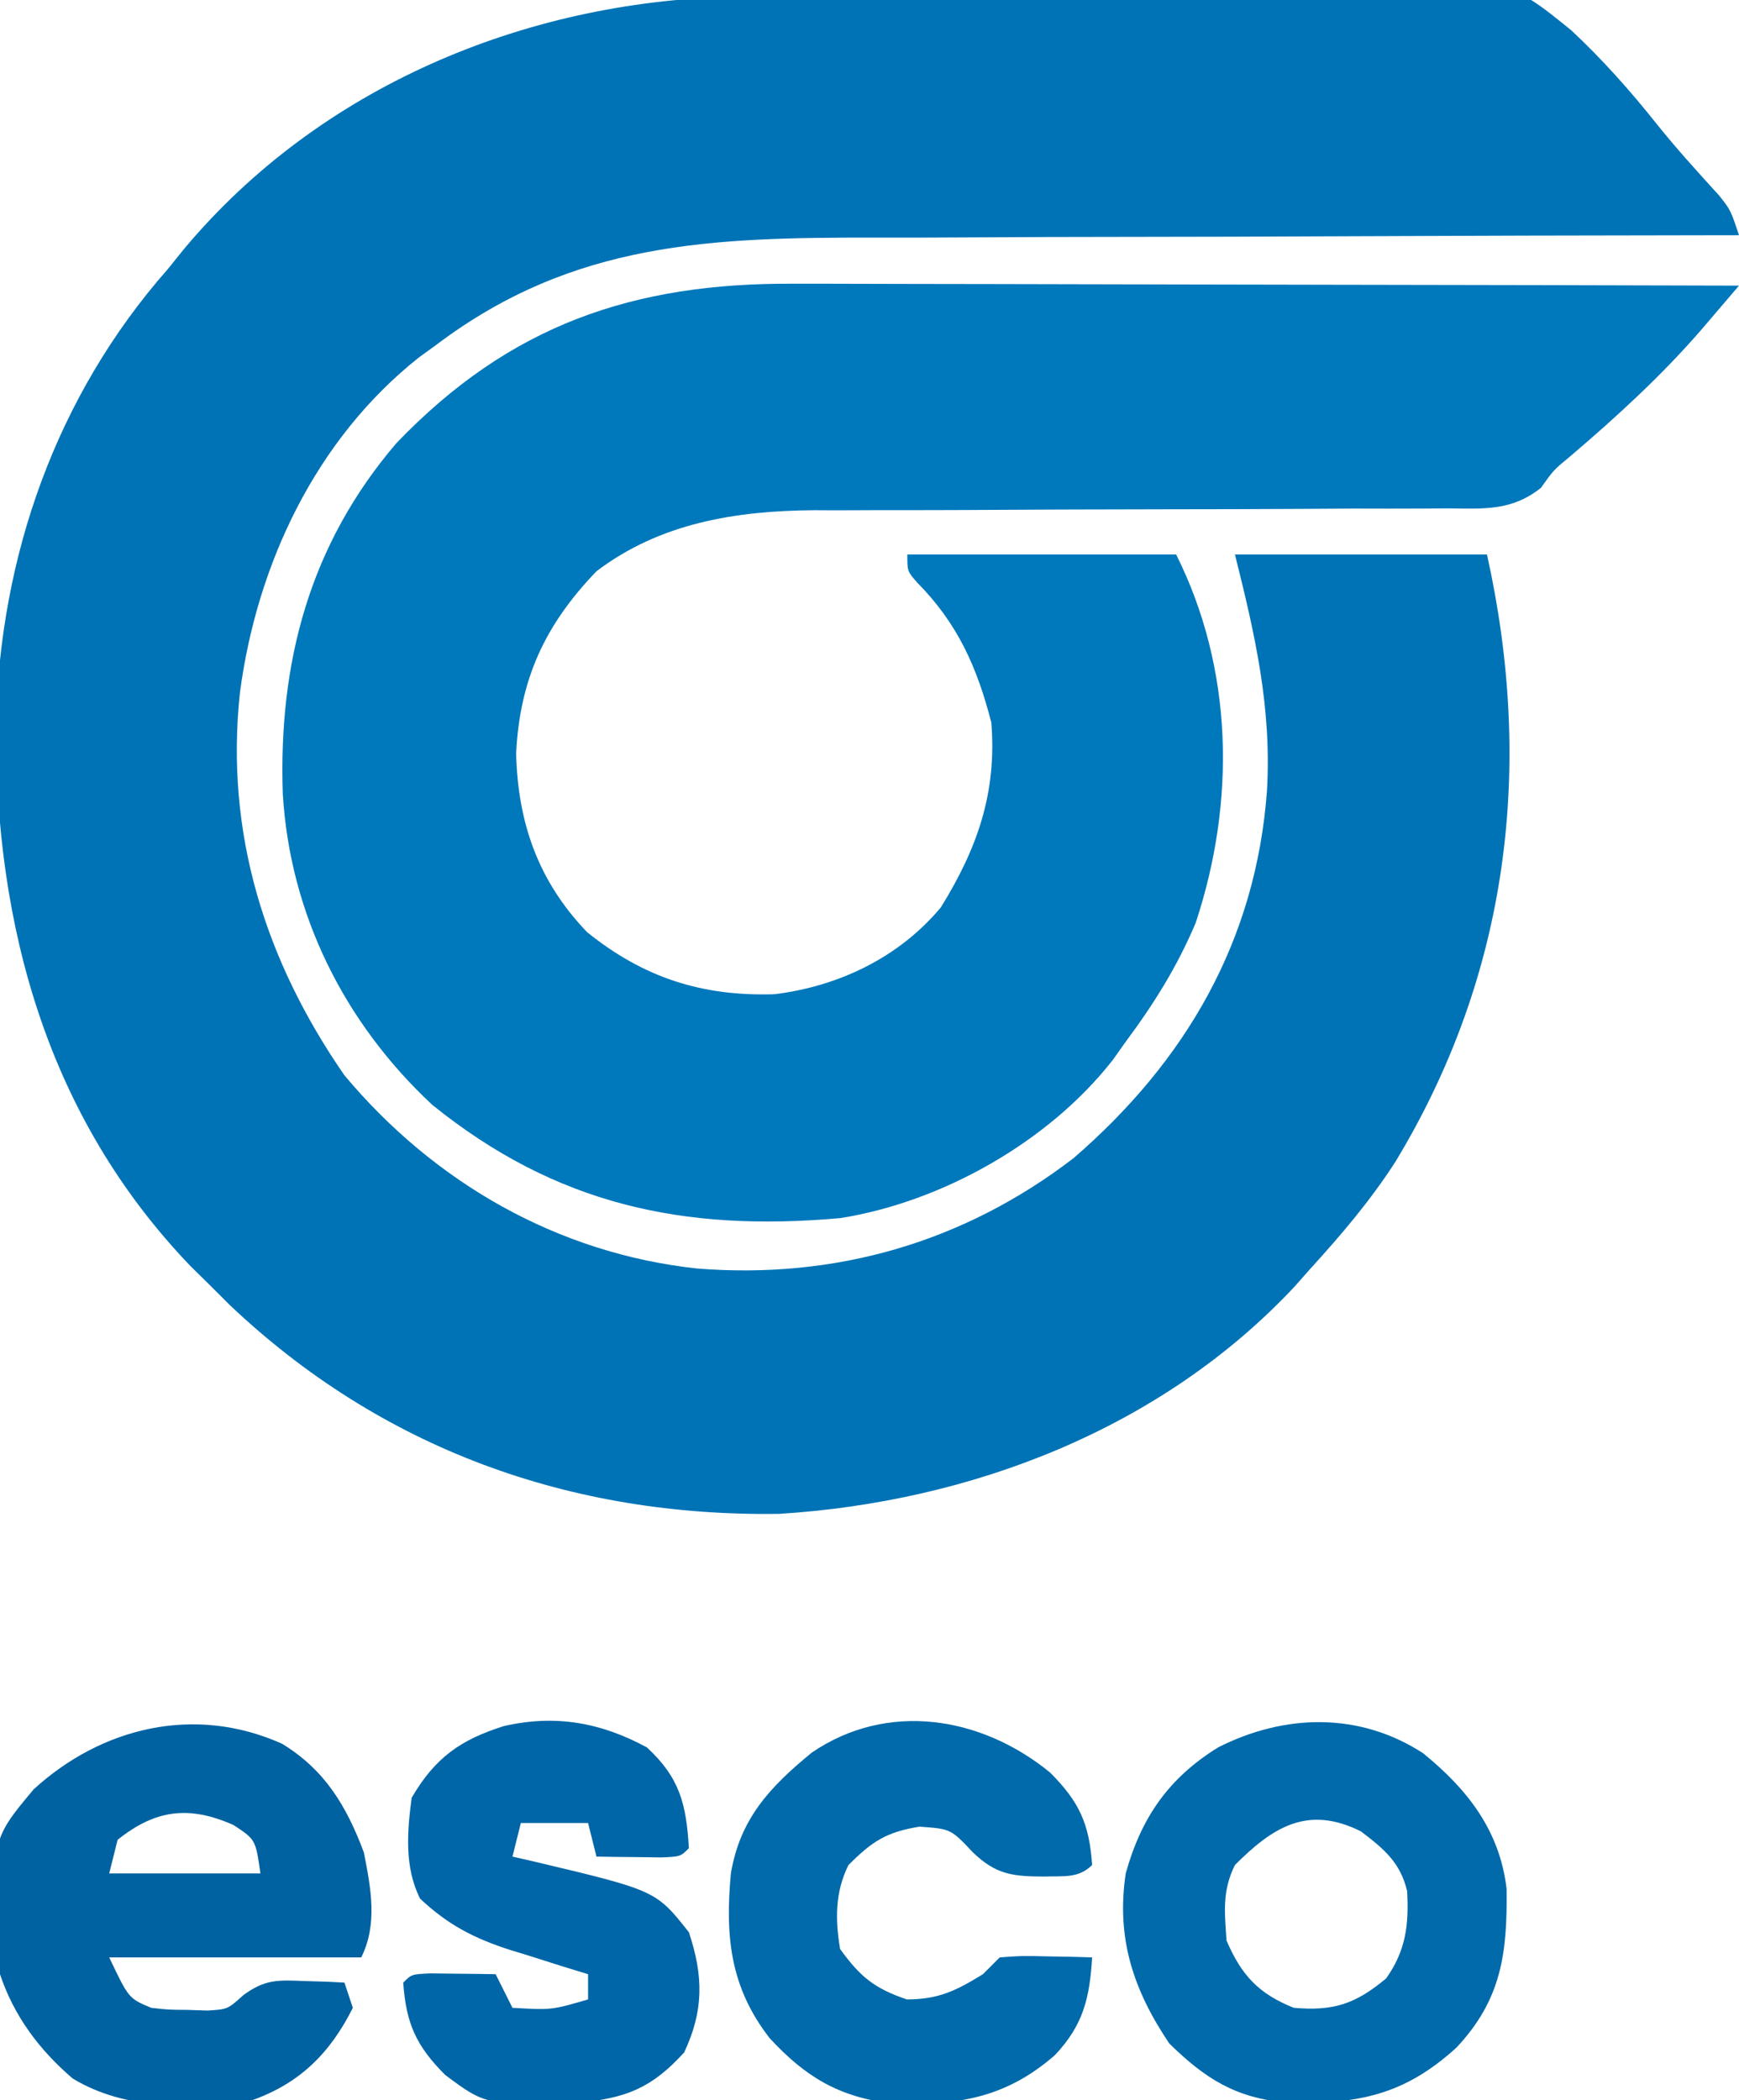
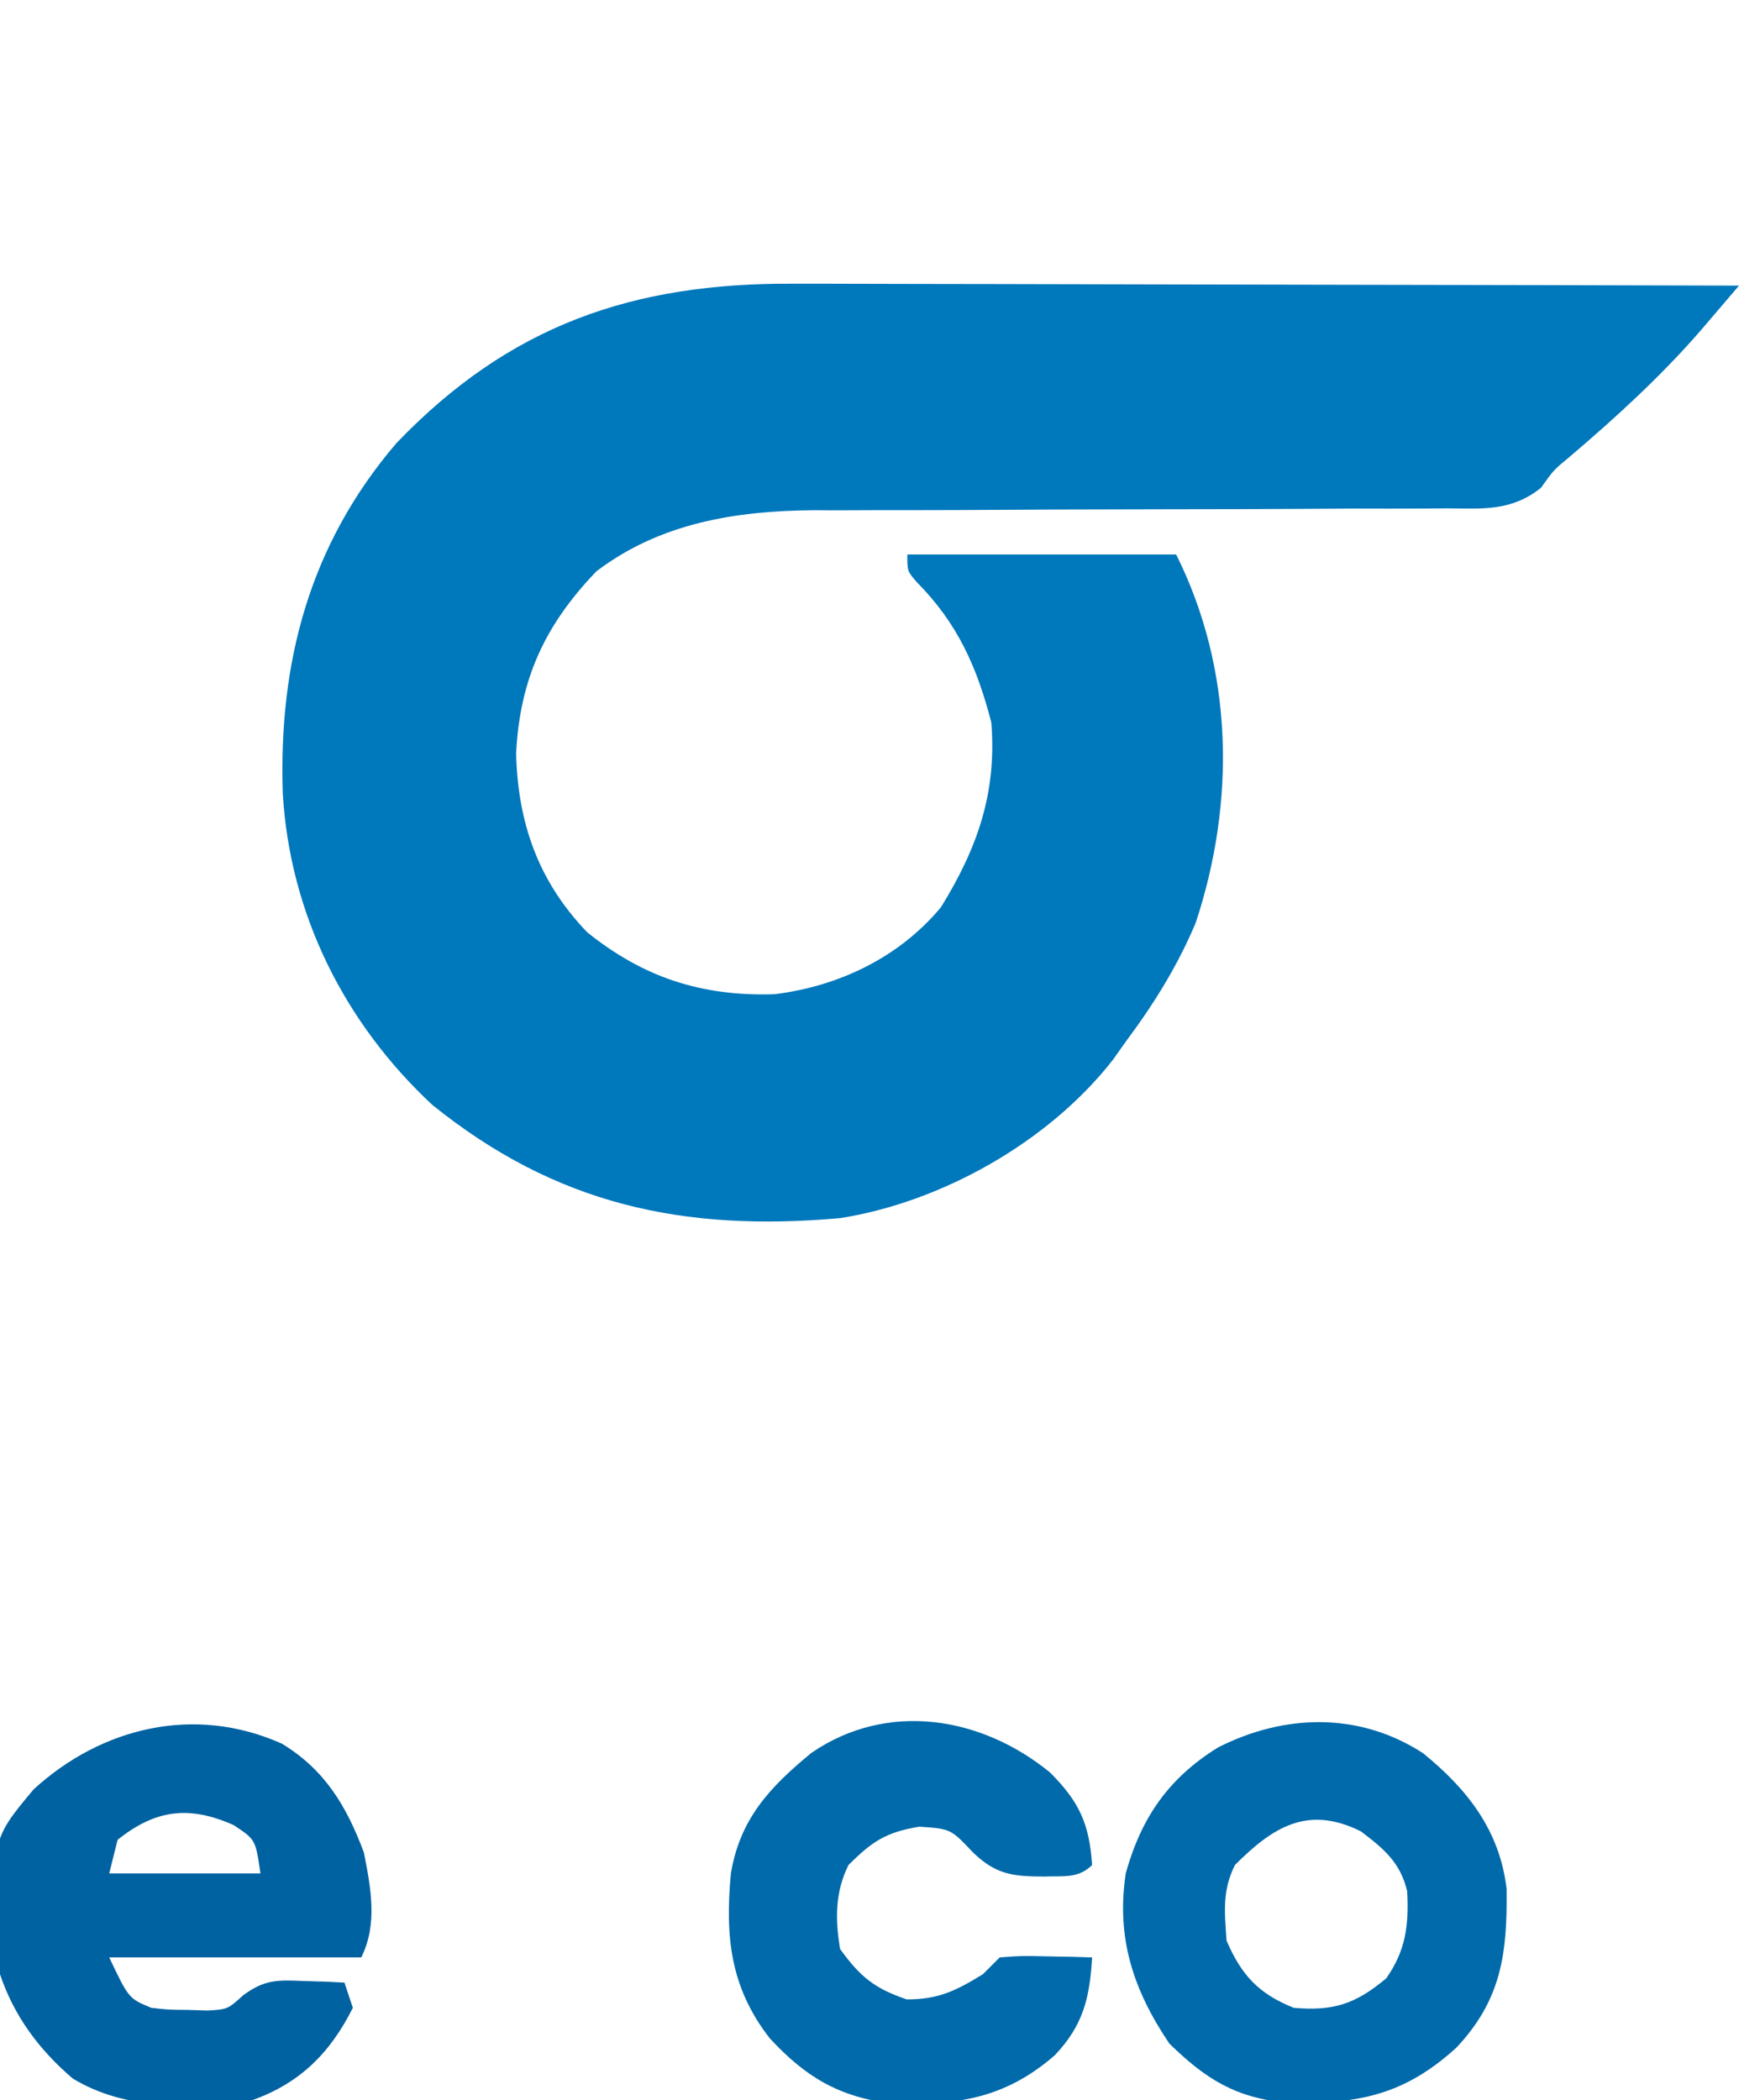
<svg xmlns="http://www.w3.org/2000/svg" version="1.1" width="207" height="250">
-   <path d="M0 0 C1.497 -0.041 1.497 -0.041 3.023 -0.083 C12.225 -0.323 21.429 -0.467 30.633 -0.58 C36.803 -0.657 42.968 -0.767 49.136 -0.954 C55.122 -1.135 61.103 -1.231 67.092 -1.269 C69.358 -1.297 71.625 -1.355 73.89 -1.445 C92.418 -2.144 92.418 -2.144 99.998 4.002 C103.709 7.471 107.016 11.195 110.176 15.168 C112.527 18.104 115.05 20.872 117.582 23.653 C118.95 25.383 118.95 25.383 119.95 28.383 C119.305 28.384 118.66 28.384 117.996 28.385 C102.234 28.4 86.473 28.443 70.712 28.515 C63.089 28.55 55.467 28.575 47.844 28.579 C41.193 28.582 34.543 28.603 27.892 28.644 C24.376 28.665 20.862 28.678 17.347 28.669 C-2.304 28.63 -18.786 29.119 -35.05 41.383 C-35.754 41.894 -36.458 42.404 -37.183 42.93 C-49.456 52.652 -56.477 67.558 -58.488 82.821 C-60.28 99.48 -55.523 114.699 -46.05 128.383 C-35.376 141.141 -20.7 149.585 -4.05 151.383 C12.361 152.684 27.631 148.3 40.735 138.247 C54.15 126.653 62.456 112.311 63.762 94.508 C64.331 84.592 62.346 75.967 59.95 66.383 C69.85 66.383 79.75 66.383 89.95 66.383 C95.567 91.66 92.548 116.396 79.046 138.683 C76.09 143.27 72.618 147.358 68.95 151.383 C68.326 152.088 67.702 152.794 67.059 153.52 C51.209 170.47 28.529 179.158 5.704 180.586 C-19.129 180.951 -41.649 172.862 -59.749 155.68 C-60.888 154.543 -60.888 154.543 -62.05 153.383 C-63.204 152.246 -63.204 152.246 -64.382 151.086 C-81.414 133.329 -87.622 110.66 -87.538 86.634 C-87.077 66.618 -80.384 47.52 -67.05 32.383 C-66.408 31.588 -65.766 30.793 -65.105 29.973 C-49.018 10.77 -24.734 0.612 0 0 Z " fill="#0073B6" transform="translate(87.05,-0.383)" />
  <path d="M0 0 C1.221 -0 2.441 -0.001 3.699 -0.001 C7.018 0 10.338 0.01 13.657 0.024 C17.137 0.037 20.616 0.038 24.095 0.04 C30.672 0.047 37.248 0.063 43.825 0.083 C51.317 0.105 58.809 0.116 66.301 0.126 C81.702 0.147 97.103 0.182 112.504 0.227 C111.547 1.349 110.59 2.47 109.632 3.59 C109.099 4.215 108.566 4.839 108.017 5.482 C103.25 10.979 97.896 15.877 92.363 20.586 C90.429 22.185 90.429 22.185 88.928 24.297 C85.443 27.071 82.121 26.784 77.855 26.741 C76.983 26.748 76.111 26.755 75.212 26.763 C72.327 26.782 69.443 26.774 66.558 26.766 C64.548 26.776 62.537 26.788 60.527 26.802 C55.227 26.834 49.928 26.845 44.628 26.849 C36.167 26.857 27.706 26.893 19.245 26.941 C16.3 26.953 13.354 26.953 10.408 26.951 C8.582 26.957 6.755 26.964 4.929 26.972 C4.12 26.968 3.312 26.963 2.478 26.959 C-6.883 27.024 -15.896 28.461 -23.496 34.227 C-29.649 40.621 -32.624 47.102 -33.059 55.915 C-32.856 64.201 -30.411 71.16 -24.598 77.2 C-17.86 82.619 -10.917 84.849 -2.301 84.575 C5.364 83.625 12.519 80.201 17.504 74.227 C21.855 67.186 24.177 60.57 23.504 52.227 C21.799 45.622 19.492 40.443 14.676 35.567 C13.504 34.227 13.504 34.227 13.504 32.227 C24.064 32.227 34.624 32.227 45.504 32.227 C52.326 45.872 52.617 61.621 47.832 76.079 C45.648 81.256 42.854 85.731 39.504 90.227 C38.753 91.287 38.753 91.287 37.988 92.368 C30.383 102.124 17.635 109.317 5.504 111.227 C-13.12 112.886 -28.318 109.642 -43.059 97.727 C-53.516 87.974 -59.978 75.03 -60.832 60.731 C-61.362 45.125 -57.667 31.077 -47.309 18.977 C-33.81 4.89 -19.092 -0.121 0 0 Z " fill="#0078BC" transform="translate(94.496,33.773)" />
-   <path d="M0 0 C5.119 3.113 7.686 7.433 9.75 12.938 C10.579 17.16 11.422 21.469 9.438 25.438 C-0.463 25.438 -10.363 25.438 -20.562 25.438 C-18.24 30.322 -18.24 30.322 -15.562 31.438 C-13.488 31.673 -13.488 31.673 -11.188 31.688 C-10.417 31.713 -9.646 31.739 -8.852 31.766 C-6.461 31.614 -6.461 31.614 -4.602 29.934 C-2.003 28.027 -0.492 28.124 2.688 28.25 C3.58 28.277 4.472 28.304 5.391 28.332 C6.066 28.367 6.742 28.402 7.438 28.438 C7.933 29.922 7.933 29.922 8.438 31.438 C5.763 36.786 2.141 40.428 -3.562 42.438 C-10.757 43.342 -18.522 43.741 -24.914 39.848 C-28.894 36.443 -31.908 32.402 -33.562 27.438 C-34.784 11.672 -34.784 11.672 -29.562 5.438 C-21.507 -1.937 -10.418 -4.67 0 0 Z M-19.562 11.438 C-19.892 12.758 -20.223 14.078 -20.562 15.438 C-14.623 15.438 -8.682 15.438 -2.562 15.438 C-3.139 11.414 -3.139 11.414 -5.75 9.688 C-11.035 7.339 -15.035 7.816 -19.562 11.438 Z " fill="#0062A1" transform="translate(33.562,207.562)" />
+   <path d="M0 0 C5.119 3.113 7.686 7.433 9.75 12.938 C10.579 17.16 11.422 21.469 9.438 25.438 C-0.463 25.438 -10.363 25.438 -20.562 25.438 C-18.24 30.322 -18.24 30.322 -15.562 31.438 C-13.488 31.673 -13.488 31.673 -11.188 31.688 C-10.417 31.713 -9.646 31.739 -8.852 31.766 C-6.461 31.614 -6.461 31.614 -4.602 29.934 C-2.003 28.027 -0.492 28.124 2.688 28.25 C3.58 28.277 4.472 28.304 5.391 28.332 C6.066 28.367 6.742 28.402 7.438 28.438 C7.933 29.922 7.933 29.922 8.438 31.438 C5.763 36.786 2.141 40.428 -3.562 42.438 C-10.757 43.342 -18.522 43.741 -24.914 39.848 C-28.894 36.443 -31.908 32.402 -33.562 27.438 C-34.784 11.672 -34.784 11.672 -29.562 5.438 C-21.507 -1.937 -10.418 -4.67 0 0 Z M-19.562 11.438 C-19.892 12.758 -20.223 14.078 -20.562 15.438 C-14.623 15.438 -8.682 15.438 -2.562 15.438 C-3.139 11.414 -3.139 11.414 -5.75 9.688 C-11.035 7.339 -15.035 7.816 -19.562 11.438 " fill="#0062A1" transform="translate(33.562,207.562)" />
  <path d="M0 0 C5.304 4.318 9.111 9.2 9.934 16.133 C10.034 23.804 9.325 29.344 3.949 35.051 C-2.322 40.747 -7.787 41.765 -16.172 41.613 C-22.314 41.019 -25.864 38.805 -30.215 34.551 C-34.498 28.187 -36.556 22.011 -35.402 14.301 C-33.552 7.648 -30.291 2.943 -24.402 -0.699 C-16.496 -4.711 -7.578 -4.927 0 0 Z M-22.402 13.301 C-23.934 16.365 -23.632 18.917 -23.402 22.301 C-21.622 26.425 -19.59 28.626 -15.402 30.301 C-10.672 30.713 -8.068 29.856 -4.402 26.801 C-2.055 23.488 -1.686 20.422 -1.902 16.422 C-2.71 12.995 -4.676 11.378 -7.402 9.301 C-13.778 6.113 -17.939 8.838 -22.402 13.301 Z " fill="#006AAB" transform="translate(169.402,208.699)" />
  <path d="M0 0 C3.47 3.47 4.665 6.091 5 11 C3.368 12.632 1.561 12.288 -0.688 12.375 C-4.464 12.364 -6.443 12.14 -9.188 9.5 C-11.83 6.698 -11.83 6.698 -15.562 6.438 C-19.524 7.086 -21.188 8.188 -24 11 C-25.613 14.226 -25.588 17.511 -25 21 C-22.602 24.315 -20.929 25.684 -17.062 27 C-13.278 27 -11.202 25.965 -8 24 C-7.34 23.34 -6.68 22.68 -6 22 C-3.398 21.805 -3.398 21.805 -0.375 21.875 C1.129 21.902 1.129 21.902 2.664 21.93 C3.435 21.953 4.206 21.976 5 22 C4.711 26.824 3.95 30.061 0.559 33.645 C-5.368 38.799 -11.115 39.657 -18.879 39.379 C-25.149 38.618 -29.125 36.222 -33.375 31.625 C-38.093 25.56 -38.697 19.483 -38 12 C-36.91 5.51 -33.39 1.741 -28.391 -2.363 C-19.379 -8.533 -8.175 -6.702 0 0 Z " fill="#006AAA" transform="translate(125,211)" />
-   <path d="M0 0 C3.906 3.606 4.697 6.748 5 12 C4 13 4 13 1.715 13.098 C0.34 13.08 0.34 13.08 -1.062 13.062 C-1.982 13.053 -2.901 13.044 -3.848 13.035 C-4.558 13.024 -5.268 13.012 -6 13 C-6.33 11.68 -6.66 10.36 -7 9 C-9.64 9 -12.28 9 -15 9 C-15.33 10.32 -15.66 11.64 -16 13 C-15.203 13.182 -14.407 13.364 -13.586 13.551 C1.062 17.026 1.062 17.026 5 22 C6.753 27.258 6.771 31.365 4.438 36.312 C0.571 40.576 -2.553 41.78 -8.133 42.281 C-19.181 42.583 -19.181 42.583 -24 39 C-27.449 35.551 -28.668 32.873 -29 28 C-28 27 -28 27 -25.715 26.902 C-24.34 26.92 -24.34 26.92 -22.938 26.938 C-22.018 26.947 -21.099 26.956 -20.152 26.965 C-19.442 26.976 -18.732 26.988 -18 27 C-17.34 28.32 -16.68 29.64 -16 31 C-11.349 31.269 -11.349 31.269 -7 30 C-7 29.01 -7 28.02 -7 27 C-8.025 26.685 -9.05 26.371 -10.105 26.047 C-11.466 25.615 -12.827 25.183 -14.188 24.75 C-14.861 24.545 -15.535 24.34 -16.229 24.129 C-20.528 22.745 -23.649 21.155 -27 18 C-28.869 14.261 -28.538 10.071 -28 6 C-25.227 1.233 -22.17 -0.917 -17.039 -2.531 C-10.885 -3.946 -5.483 -2.968 0 0 Z " fill="#0066A7" transform="translate(77,208)" />
</svg>